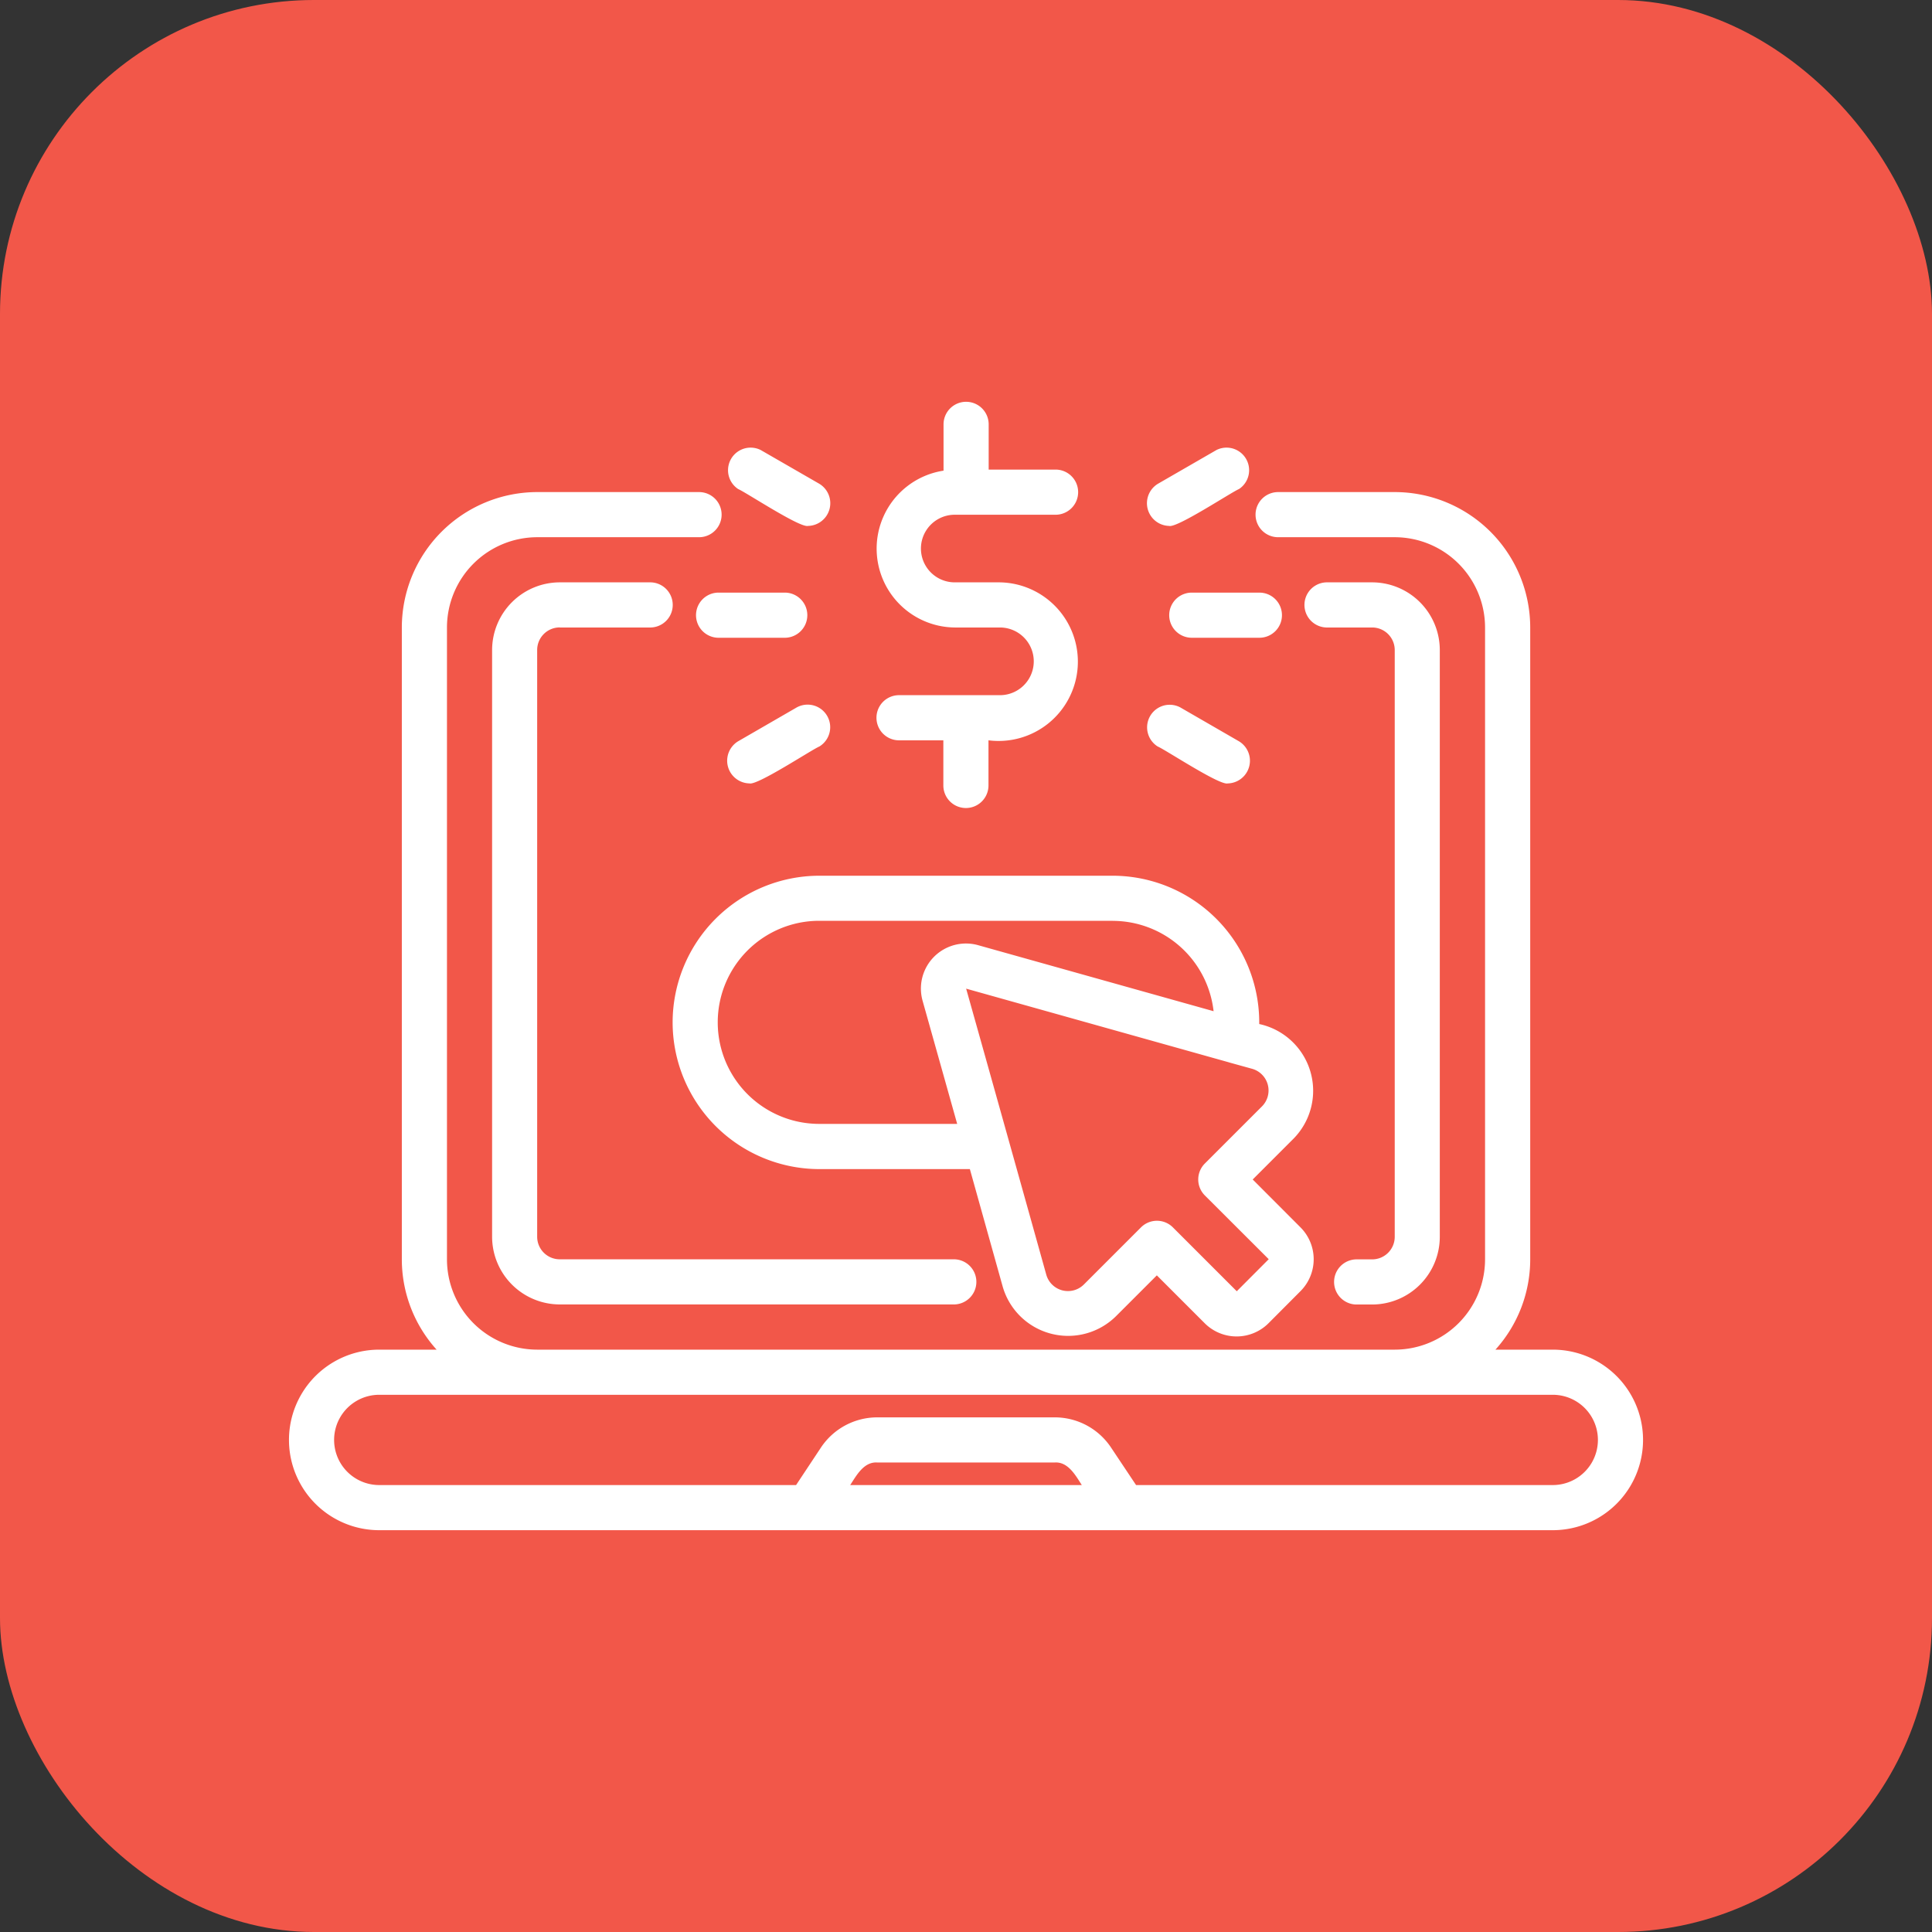
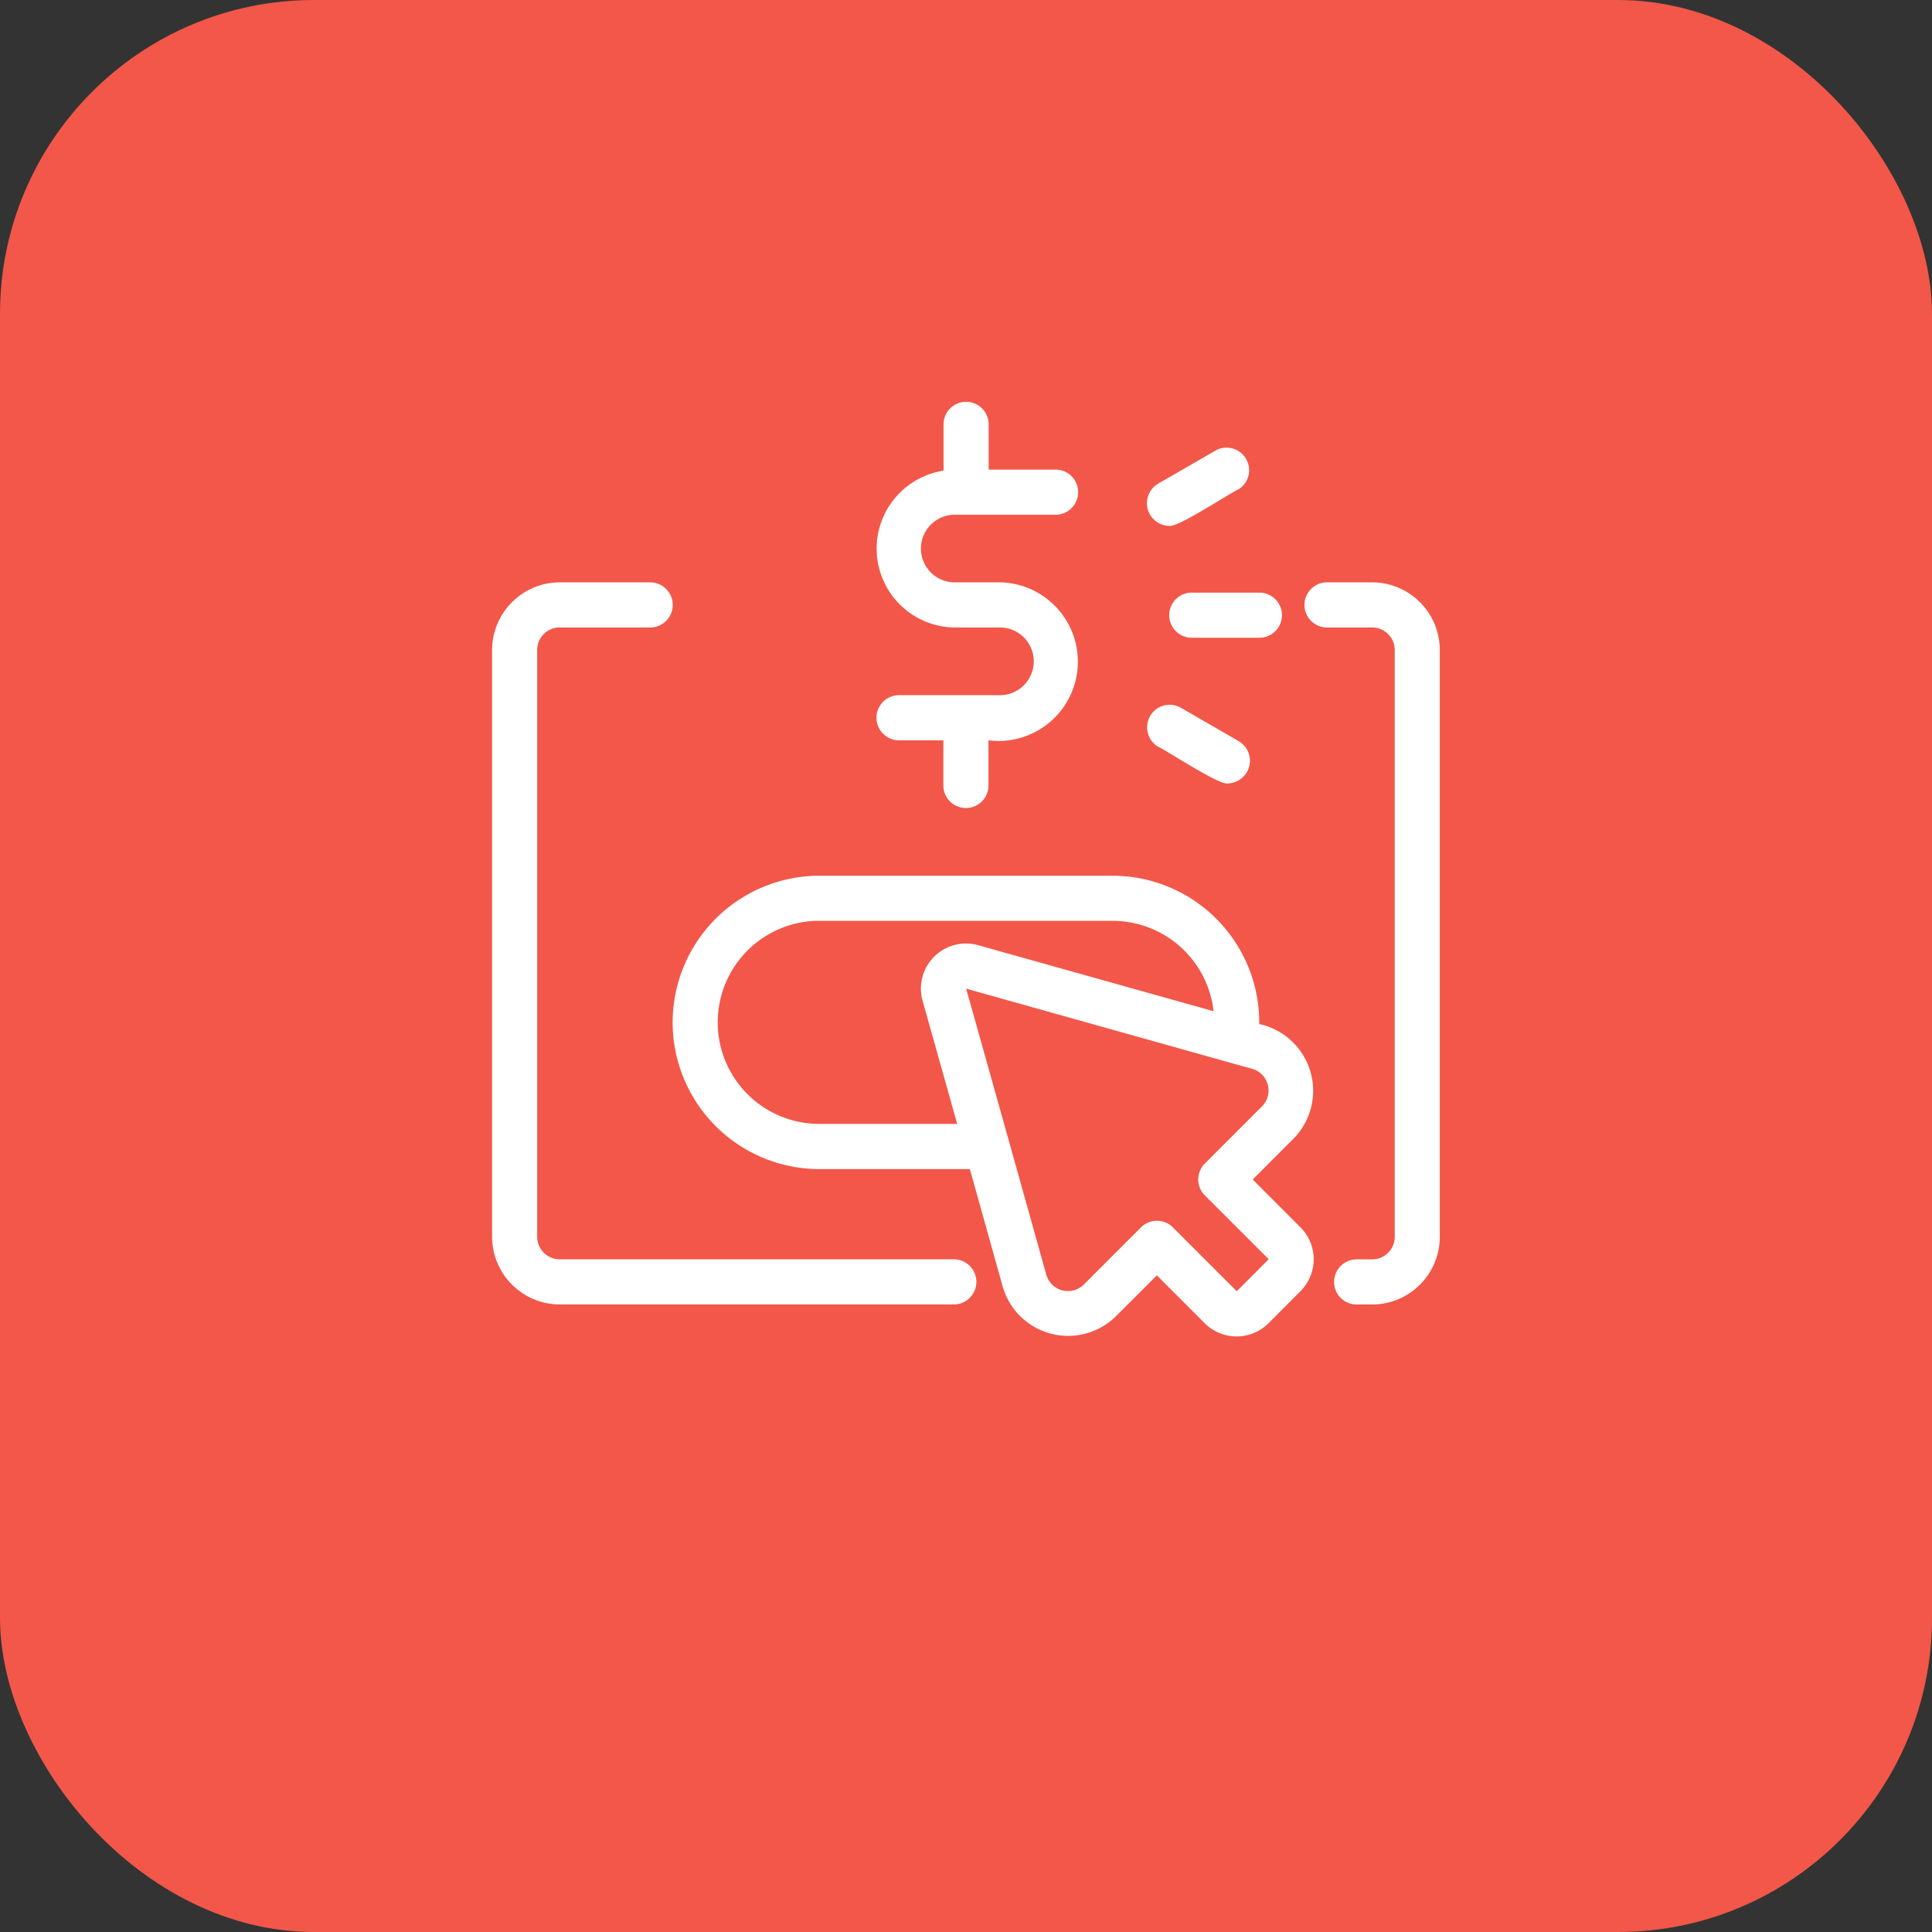
<svg xmlns="http://www.w3.org/2000/svg" width="80" height="80" viewBox="0 0 80 80">
  <rect x="0" y="0" width="80" height="80" fill="#333333" stroke="none" />
  <g id="Group_34" data-name="Group 34" transform="translate(-155.862 -5272.862)">
    <rect id="Rectangle_27" data-name="Rectangle 27" width="80" height="80" rx="13" transform="translate(155.862 5272.862)" fill="#f25749" />
    <g id="Group_121" data-name="Group 121" transform="translate(165.826 5282.5)">
      <path id="Path_213" data-name="Path 213" d="M45.672,16.389a.934.934,0,0,0-.934-.934h-2.8a.934.934,0,1,0,0,1.869h2.8A.934.934,0,0,0,45.672,16.389Z" transform="translate(-2.553 -0.554)" fill="#fff" />
      <path id="Path_214" data-name="Path 214" d="M40.936,12.27c.324.095,2.583-1.4,2.894-1.527A.935.935,0,0,0,42.9,9.125l-2.427,1.4A.94.94,0,0,0,40.936,12.27Z" transform="translate(-2.489 -0.131)" fill="#fff" />
      <path id="Path_215" data-name="Path 215" d="M41.4,20.534a.935.935,0,0,0-.934,1.619c.323.135,2.558,1.616,2.894,1.527a.94.94,0,0,0,.468-1.744Z" transform="translate(-2.488 -0.878)" fill="#fff" />
      <path id="Path_216" data-name="Path 216" d="M13.8,16.869h3.775a.935.935,0,0,0,0-1.869H13.8A2.806,2.806,0,0,0,11,17.8V42.1a2.806,2.806,0,0,0,2.8,2.8H30.148a.935.935,0,0,0,0-1.869H13.8a.935.935,0,0,1-.934-.934V17.8a.935.935,0,0,1,.934-.934Z" transform="translate(-0.587 -0.524)" fill="#fff" />
      <path id="Path_217" data-name="Path 217" d="M49.8,43.034h-.673a.935.935,0,0,0,0,1.869H49.8a2.806,2.806,0,0,0,2.8-2.8V17.8A2.806,2.806,0,0,0,49.8,15H47.9a.935.935,0,0,0,0,1.869H49.8a.935.935,0,0,1,.934.934V42.1A.935.935,0,0,1,49.8,43.034Z" transform="translate(-2.945 -0.524)" fill="#fff" />
-       <path id="Path_218" data-name="Path 218" d="M54.333,46.51H51.959a5.578,5.578,0,0,0,1.44-3.738V16.607A5.613,5.613,0,0,0,47.791,11H42.96a.934.934,0,0,0,0,1.869h4.831a3.742,3.742,0,0,1,3.738,3.738V42.772a3.742,3.742,0,0,1-3.738,3.738H12.282a3.742,3.742,0,0,1-3.738-3.738V16.607a3.742,3.742,0,0,1,3.738-3.738h6.7a.934.934,0,0,0,0-1.869h-6.7a5.613,5.613,0,0,0-5.607,5.607V42.772a5.578,5.578,0,0,0,1.44,3.738H5.74a3.738,3.738,0,0,0,0,7.476H54.333a3.738,3.738,0,0,0,0-7.476ZM25.241,52.117c.261-.4.566-.973,1.123-.934h7.344c.554-.039.868.538,1.123.934Zm29.092,0H37.078l-1.037-1.555a2.8,2.8,0,0,0-2.333-1.248H26.364a2.8,2.8,0,0,0-2.333,1.248L23,52.117H5.74a1.869,1.869,0,0,1,0-3.738H54.333a1.869,1.869,0,0,1,0,3.738Z" transform="translate(0 -0.262)" fill="#fff" />
      <path id="Path_219" data-name="Path 219" d="M19,34.074a6.081,6.081,0,0,0,6.074,6.074h6.234l1.36,4.867a2.819,2.819,0,0,0,4.682,1.233l1.7-1.7,1.984,1.984a1.869,1.869,0,0,0,2.639,0L45,45.2a1.869,1.869,0,0,0,0-2.638L43.02,40.578l1.7-1.7a2.827,2.827,0,0,0-1.43-4.737A6.077,6.077,0,0,0,37.222,28H25.074A6.081,6.081,0,0,0,19,34.074Zm23.043,1.657.947.262a.933.933,0,0,1,.412,1.56l-2.364,2.364a.934.934,0,0,0,0,1.321l2.645,2.641-1.323,1.327-2.645-2.645a.934.934,0,0,0-1.321,0l-2.364,2.364a.933.933,0,0,1-1.56-.413c-.816-2.927-2.489-8.9-3.316-11.836l10.891,3.054Zm-4.821-5.862A4.211,4.211,0,0,1,41.4,33.61l-9.75-2.734a1.866,1.866,0,0,0-2.3,2.3l1.433,5.1h-5.71a4.205,4.205,0,0,1,0-8.41H37.222Z" transform="translate(-1.112 -1.376)" fill="#fff" />
      <path id="Path_220" data-name="Path 220" d="M33.141,19.148H28.935a.935.935,0,0,0,0,1.869H30.8v1.869a.934.934,0,0,0,1.869,0V21.017a3.284,3.284,0,1,0,.467-6.541H31.272a1.4,1.4,0,0,1,0-2.8h4.205a.935.935,0,0,0,0-1.869h-2.8V7.934a.934.934,0,1,0-1.869,0V9.851a3.266,3.266,0,0,0,.467,6.494h1.869A1.4,1.4,0,0,1,33.141,19.148Z" transform="translate(-1.702)" fill="#fff" />
-       <path id="Path_221" data-name="Path 221" d="M23.739,15.455h-2.8a.935.935,0,0,0,0,1.869h2.8a.935.935,0,0,0,0-1.869Z" transform="translate(-1.178 -0.554)" fill="#fff" />
-       <path id="Path_222" data-name="Path 222" d="M21.87,10.743c.323.135,2.558,1.616,2.894,1.527a.94.94,0,0,0,.468-1.744L22.8,9.125A.935.935,0,0,0,21.87,10.743Z" transform="translate(-1.269 -0.131)" fill="#fff" />
-       <path id="Path_223" data-name="Path 223" d="M21.87,21.935a.94.94,0,0,0,.468,1.744c.324.095,2.583-1.4,2.894-1.527a.935.935,0,0,0-.935-1.619Z" transform="translate(-1.27 -0.878)" fill="#fff" />
    </g>
  </g>
</svg>